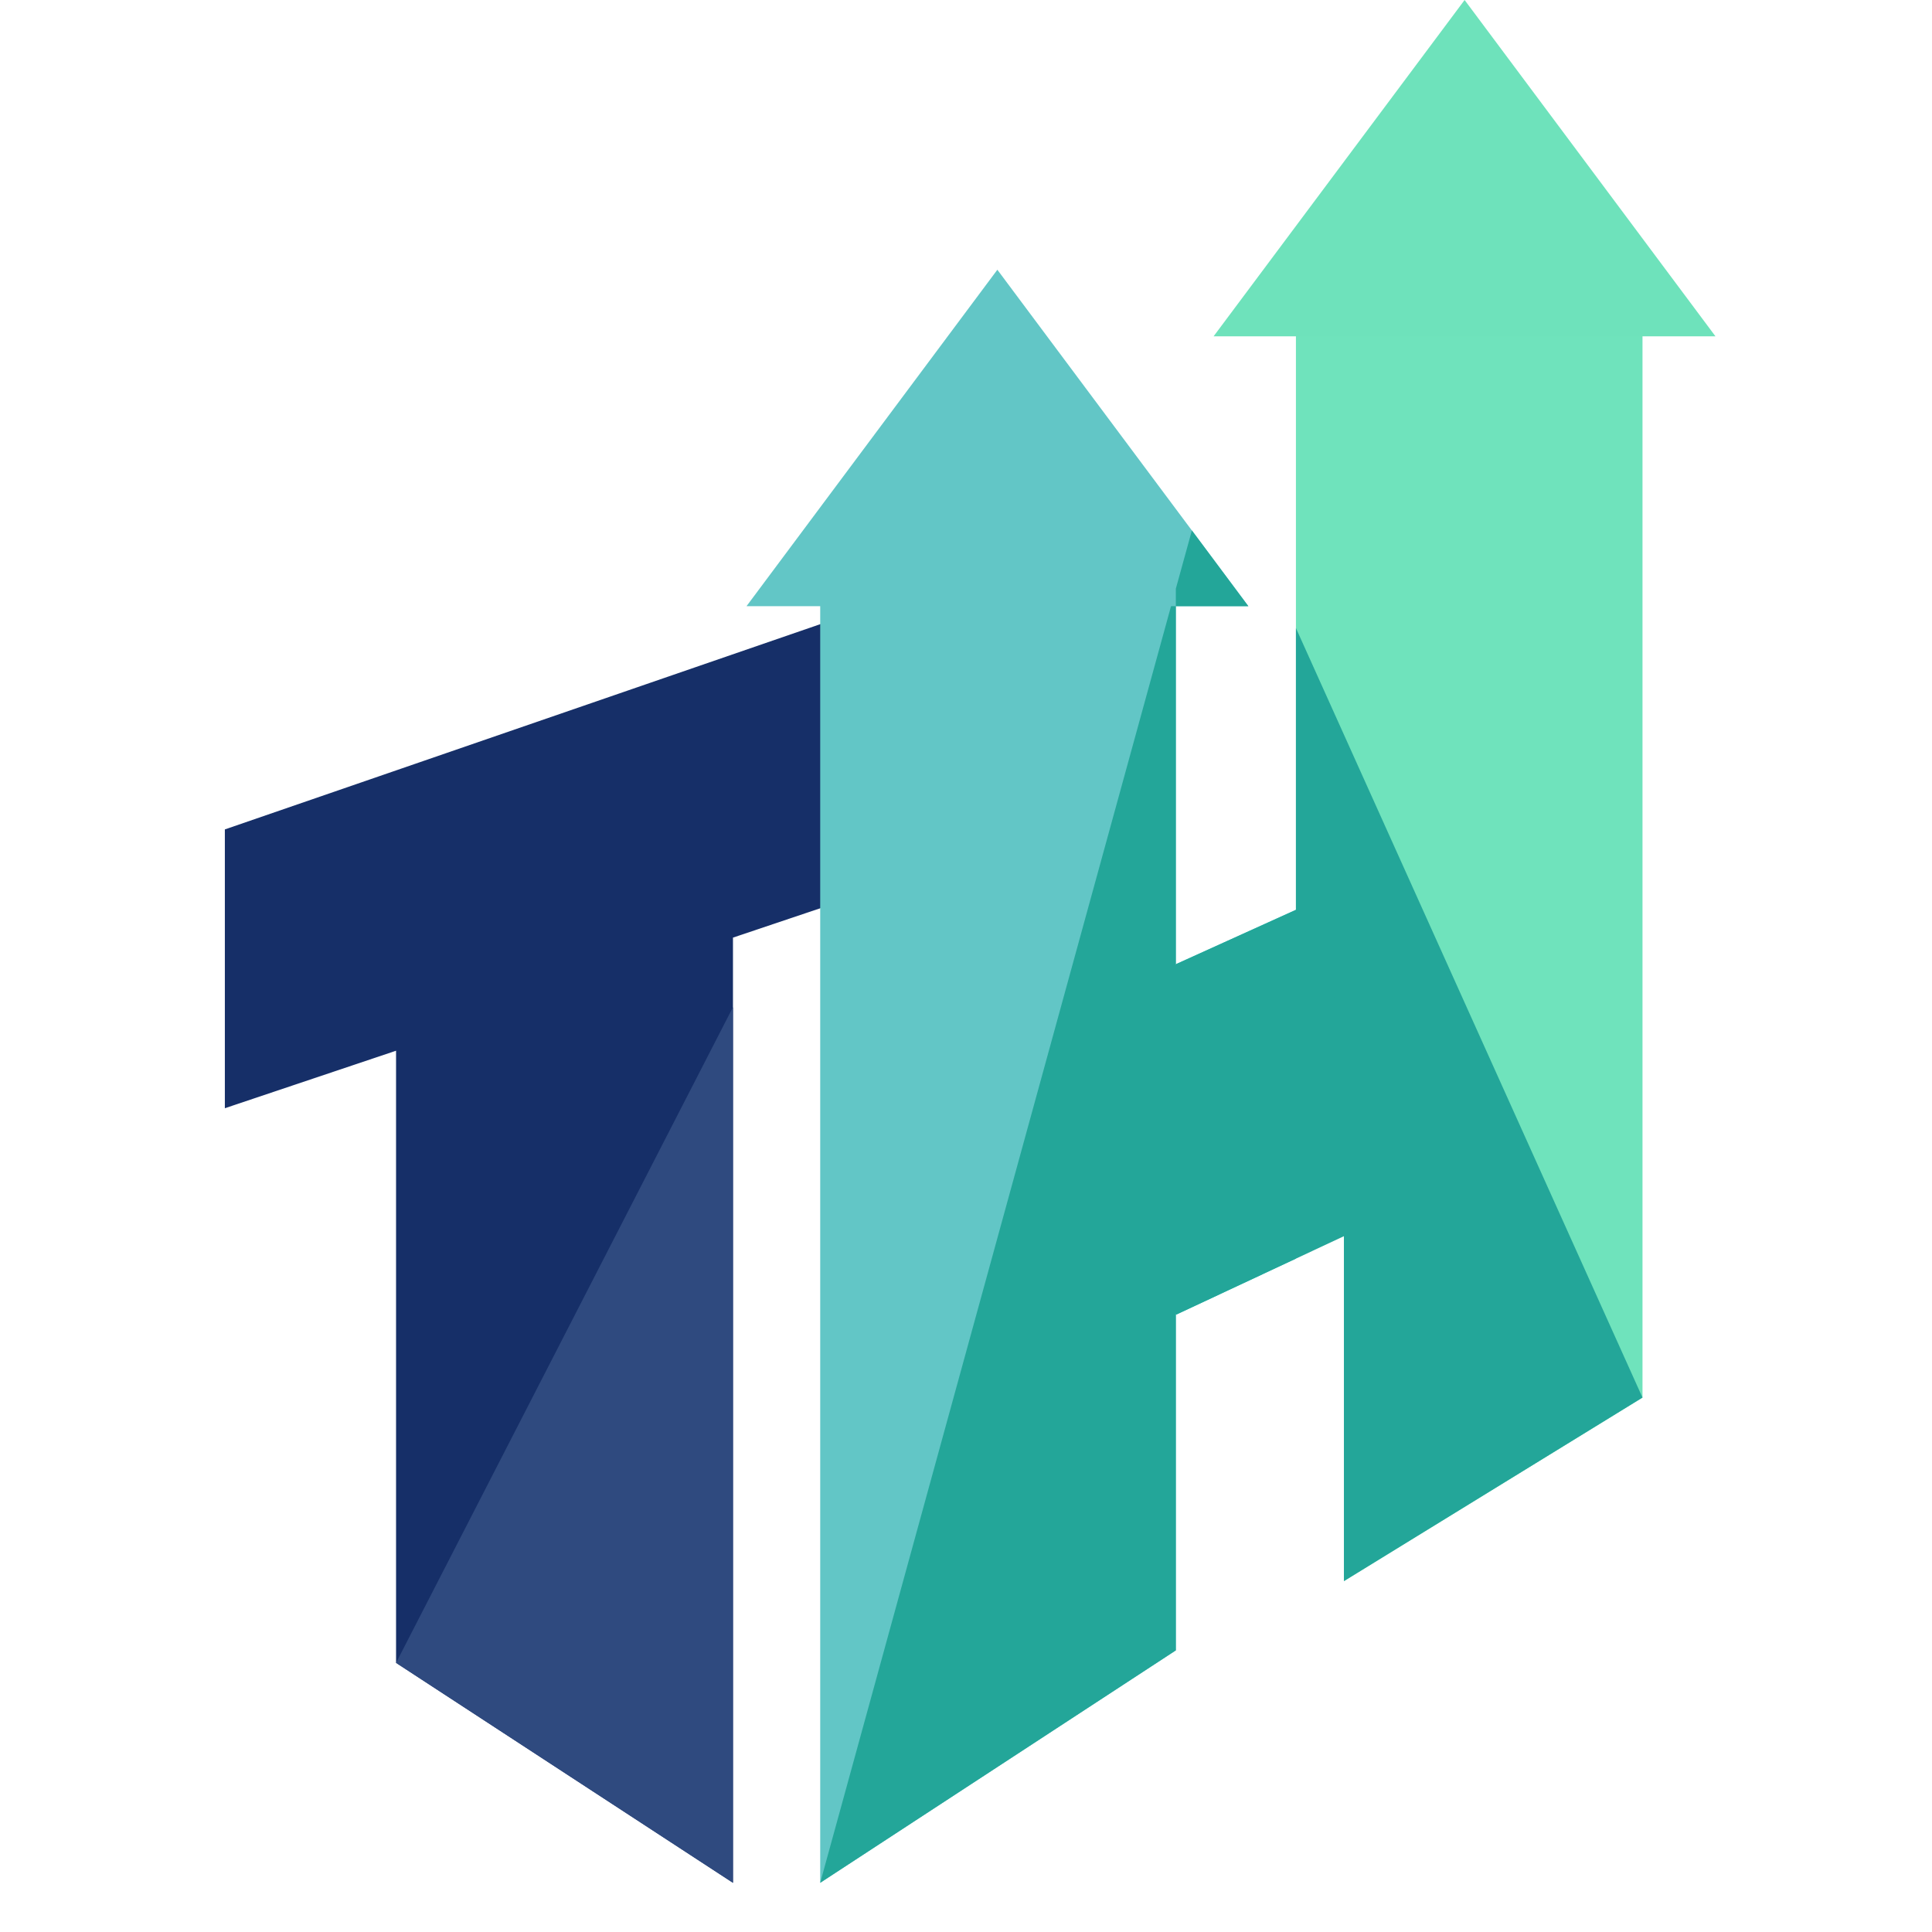
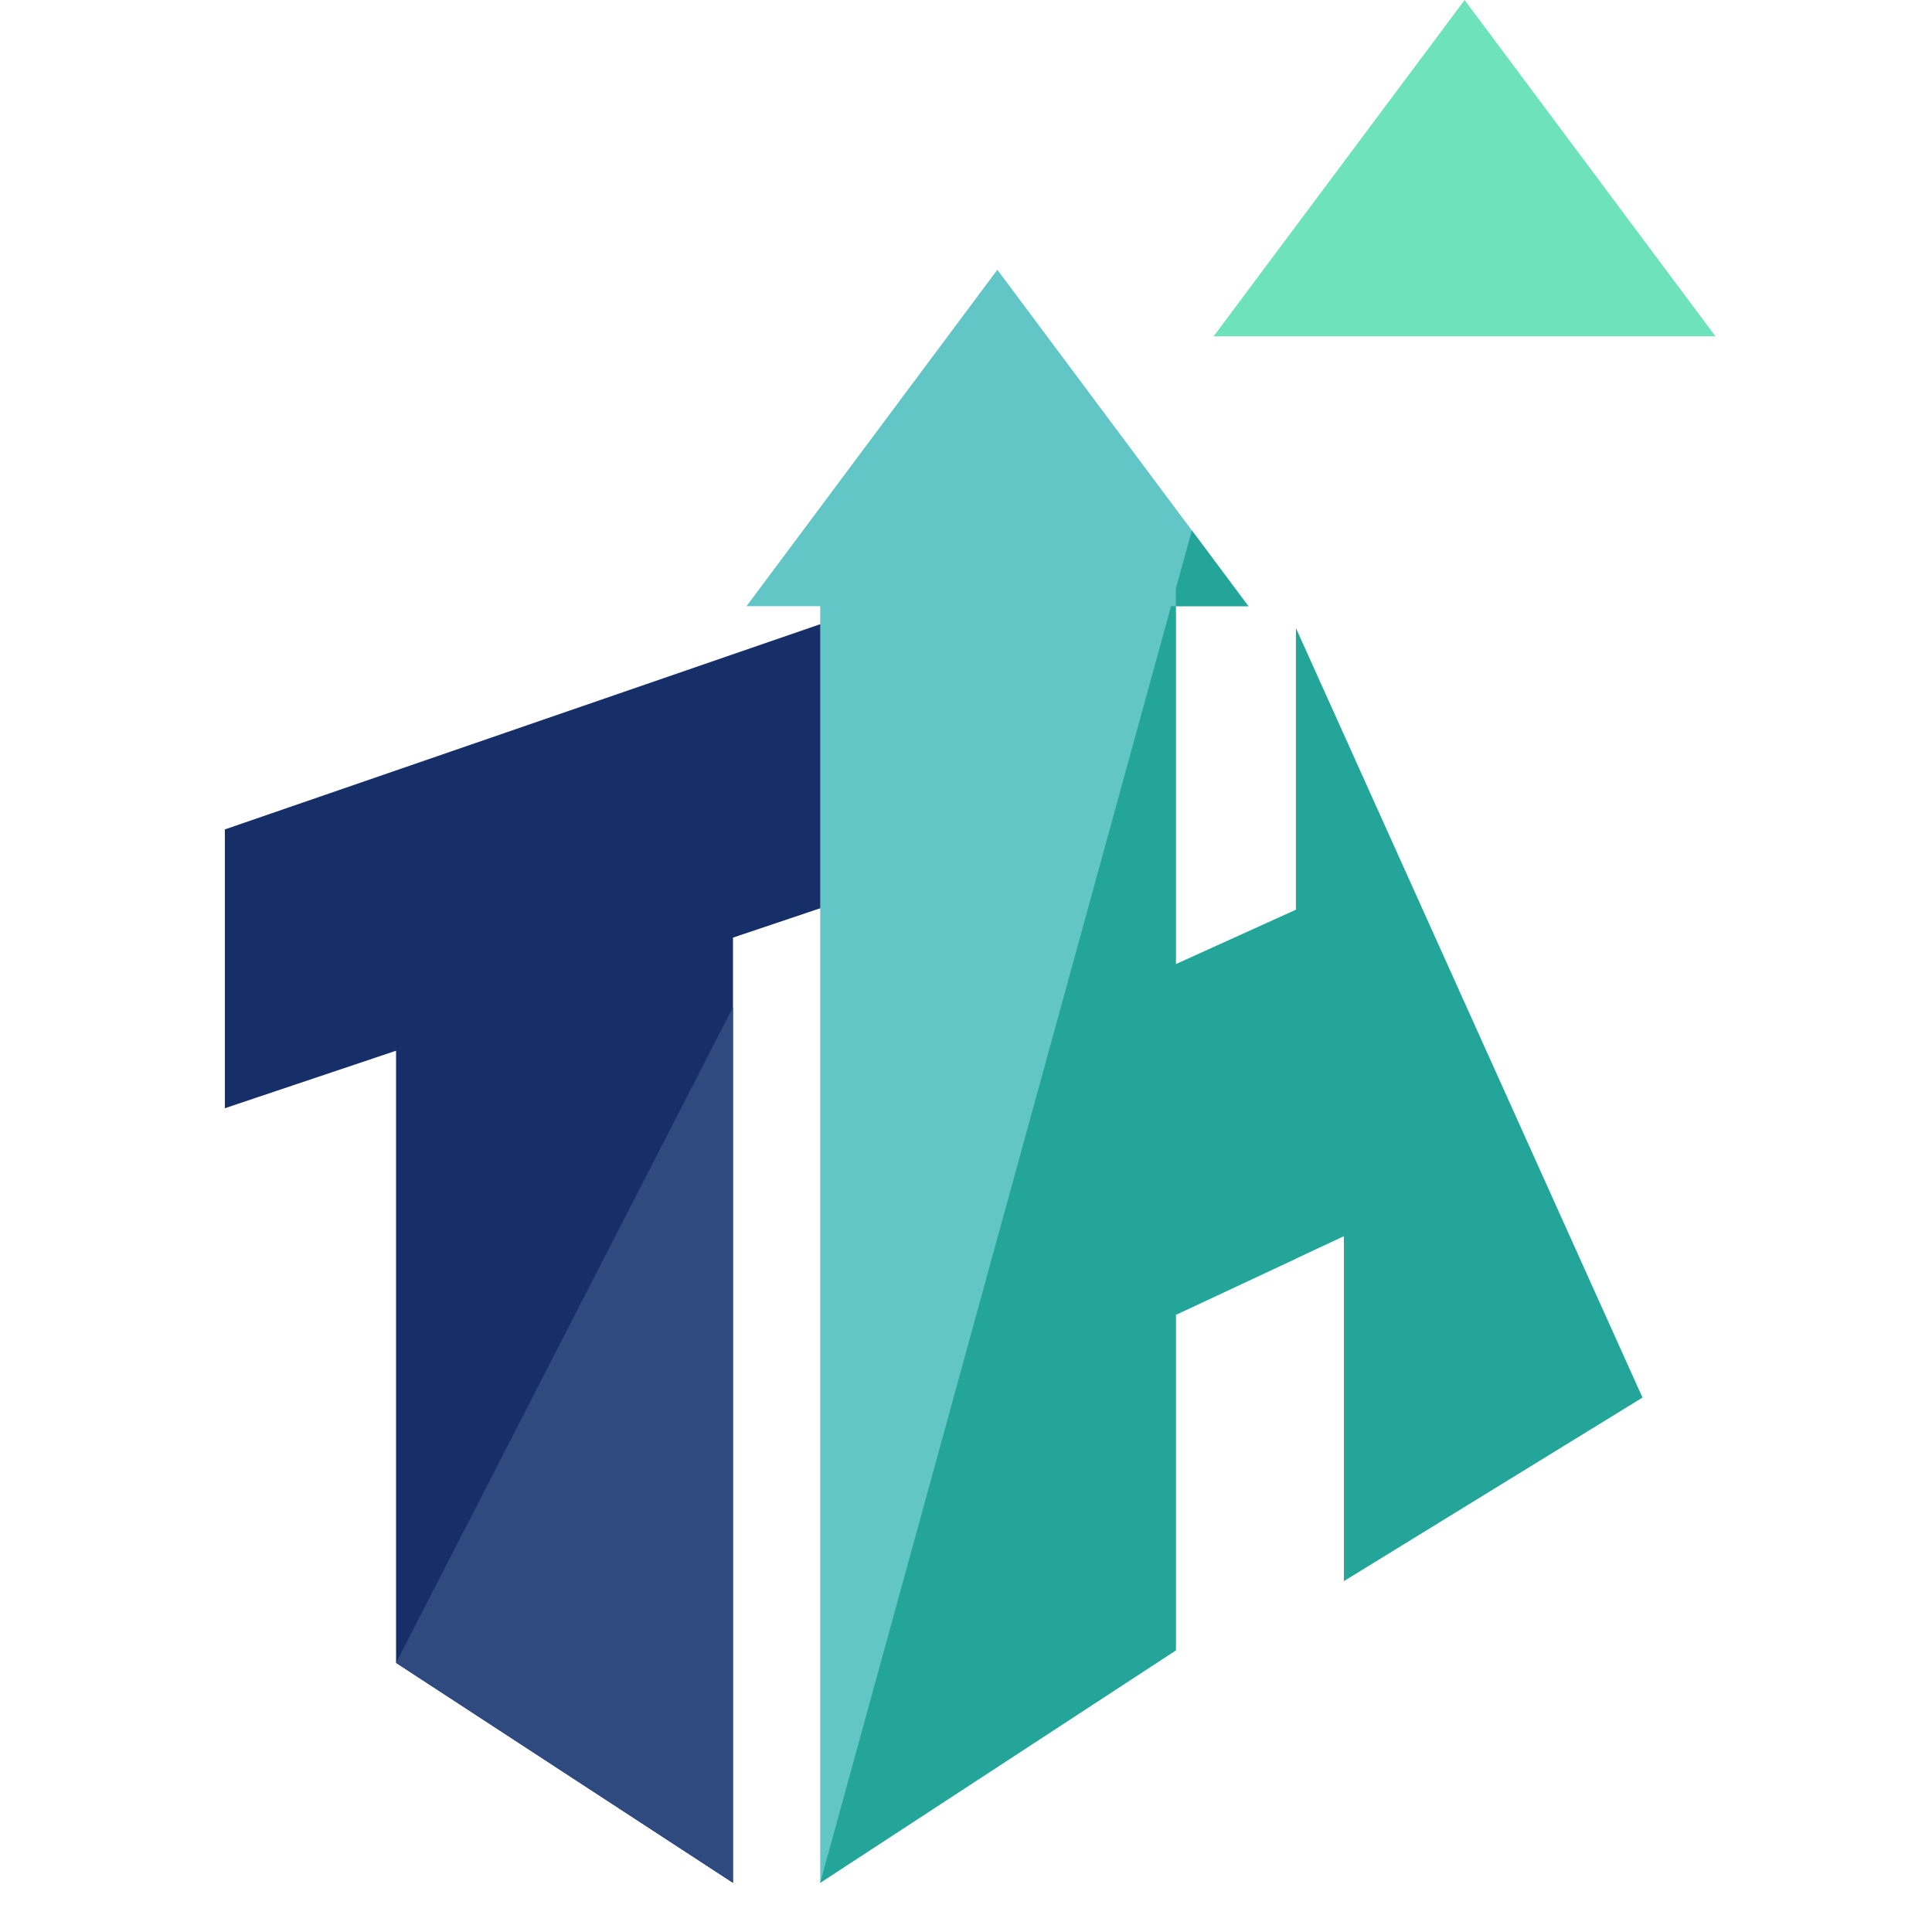
<svg xmlns="http://www.w3.org/2000/svg" xml:space="preserve" width="100" height="100" version="1.1" style="shape-rendering:geometricPrecision; text-rendering:geometricPrecision; image-rendering:optimizeQuality; fill-rule:evenodd; clip-rule:evenodd" viewBox="2500 0 10800 13000">
  <defs>
    <style type="text/css">
   
    .fil0 {fill:#162F68}
    .fil3 {fill:#23A699}
    .fil4 {fill:#26C6BC}
    .fil6 {fill:#2F4A7F}
    .fil7 {fill:#56E4BC}
    .fil1 {fill:#62C6C6}
    .fil5 {fill:#6EE2BB}
    .fil2 {fill:#6FE3BC}
   
  </style>
  </defs>
  <g id="logo">
    <polygon class="fil0" points="6332,6309 6332,12669 4065,11189 4065,7070 2913,7457 2913,5581 7714,3926 7714,5844 " />
    <polygon class="fil1" points="9312,6488 9312,3654 6919,3738 6919,12669 9312,11105 9312,8847 " />
-     <polygon class="fil2" points="12452,2172 10443,2238 10120,2238 10120,6122 10443,8318 10443,10639 12452,9404 " />
    <polygon class="fil3" points="10120,4226 10120,8469 10443,8318 10443,10639 12452,9404 " />
    <polygon class="fil3" points="9312,3961 9312,6488 9312,8847 9312,11105 6919,12669 " />
    <polygon class="fil4" points="9312,6488 10120,6122 10120,8469 9312,8847 " />
    <polygon class="fil5" points="9566,2263 11255,0 12943,2263 " />
    <polygon class="fil1" points="6423,4079 8111,1815 9800,4079 " />
    <polygon class="fil3" points="9312,3961 9420,3569 9800,4079 9312,4079 " />
    <polygon class="fil6" points="4065,11189 6332,6777 6332,12669 " />
    <polygon class="fil3" points="9312,6488 8937,7382 9312,8847 10120,8469 10578,7174 10120,6122 " />
  </g>
</svg>